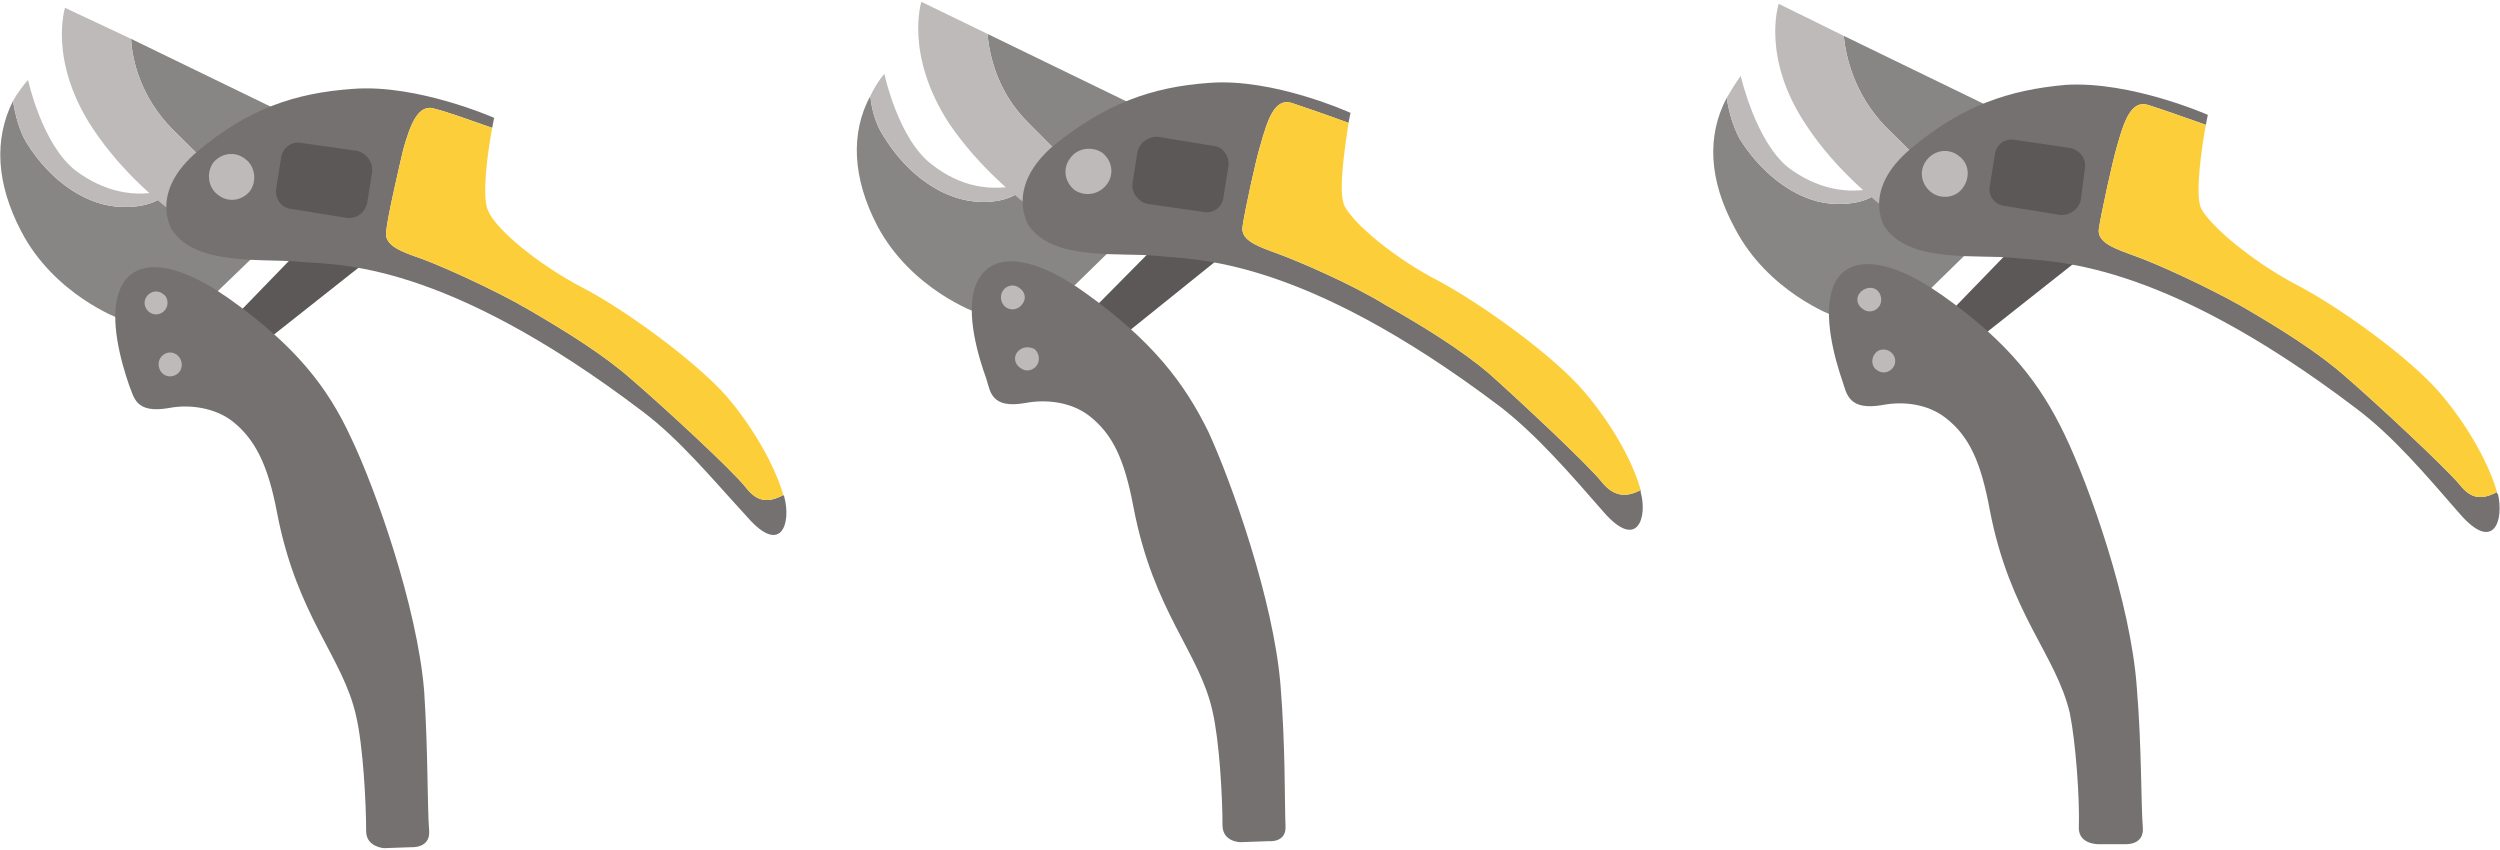
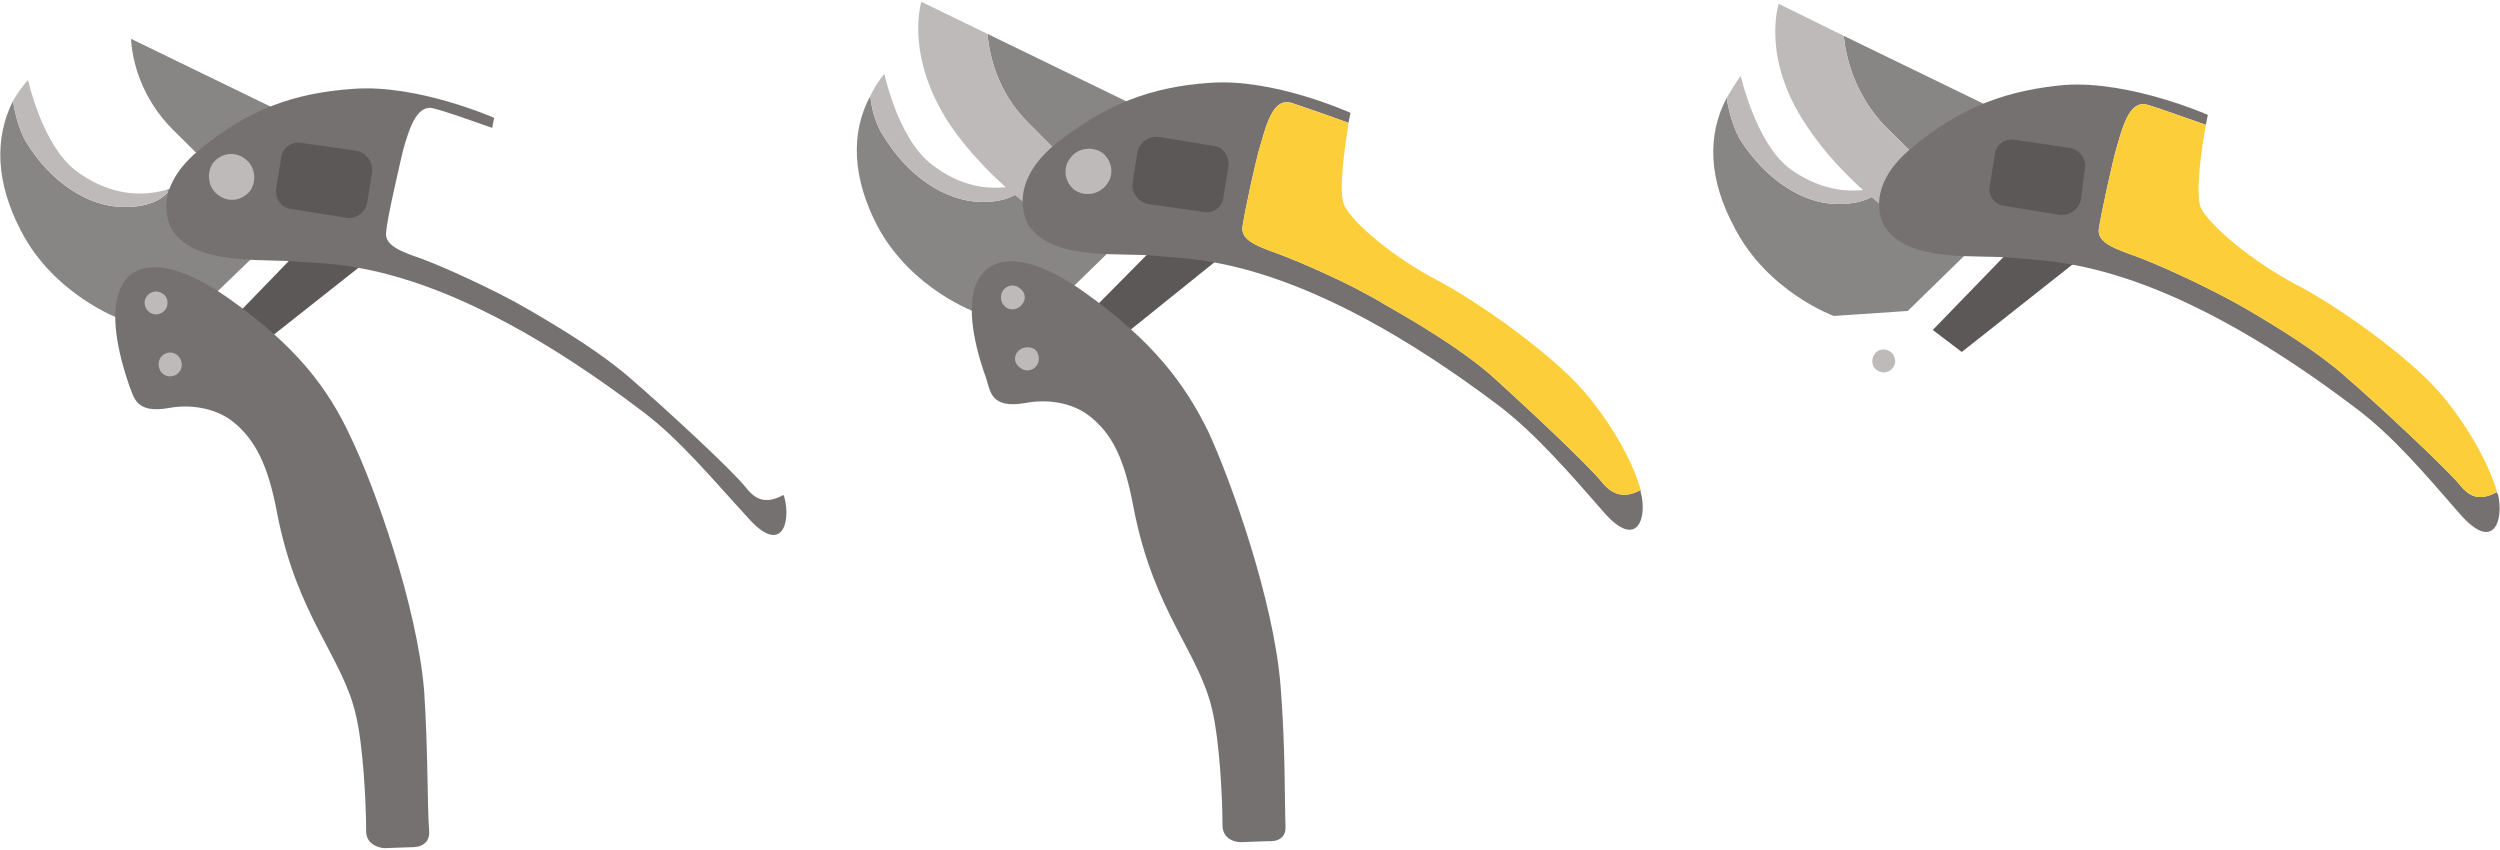
<svg xmlns="http://www.w3.org/2000/svg" xml:space="preserve" width="100px" height="34px" version="1.1" style="shape-rendering:geometricPrecision; text-rendering:geometricPrecision; image-rendering:optimizeQuality; fill-rule:evenodd; clip-rule:evenodd" viewBox="0 0 24.99 8.46">
  <defs>
    <style type="text/css"> .fil4 {fill:#FCCF3A;fill-rule:nonzero} .fil2 {fill:#BDBAB9;fill-rule:nonzero} .fil1 {fill:#888685;fill-rule:nonzero} .fil3 {fill:#757171;fill-rule:nonzero} .fil0 {fill:#5B5857;fill-rule:nonzero} </style>
  </defs>
  <g id="Livello_x0020_1">
    <polygon class="fil0" points="2.19,3.31 2.48,3.53 3.72,2.55 3.13,2.34 " />
    <polygon class="fil0" points="10.75,3.25 11.05,3.48 12.28,2.49 11.7,2.29 " />
    <polygon class="fil0" points="19.32,3.28 19.61,3.5 20.85,2.52 20.26,2.31 " />
    <path class="fil1" d="M1.92 1.77c-0.08,0.05 -0.17,0.09 -0.26,0.11 0.02,0.01 0.02,0.02 0.02,0.02 0,0 -0.11,0.16 -0.45,0.15 -0.34,0 -0.72,-0.24 -0.97,-0.65 -0.07,-0.12 -0.11,-0.28 -0.13,-0.41 -0.19,0.38 -0.17,0.82 0.08,1.3 0.33,0.64 0.99,0.88 0.99,0.88l0.74 -0.05 0.83 -0.8c0,0 -0.42,-0.77 -0.85,-0.55z" />
    <path class="fil1" d="M10.49 1.72c-0.09,0.05 -0.18,0.08 -0.26,0.1 0.01,0.02 0.01,0.03 0.01,0.03 0,0 -0.1,0.16 -0.44,0.15 -0.35,-0.01 -0.72,-0.25 -0.97,-0.66 -0.08,-0.12 -0.12,-0.28 -0.13,-0.4 -0.2,0.37 -0.18,0.82 0.07,1.3 0.34,0.64 1,0.87 1,0.87l0.73 -0.04 0.83 -0.81c0,0 -0.42,-0.77 -0.84,-0.54z" />
    <path class="fil1" d="M19.05 1.74c-0.09,0.05 -0.17,0.08 -0.26,0.11 0.01,0.01 0.02,0.02 0.02,0.02 0,0 -0.11,0.16 -0.45,0.15 -0.34,0 -0.72,-0.25 -0.97,-0.65 -0.07,-0.13 -0.11,-0.28 -0.13,-0.41 -0.2,0.38 -0.18,0.82 0.08,1.3 0.33,0.64 0.99,0.88 0.99,0.88l0.74 -0.05 0.83 -0.81c0,0 -0.43,-0.77 -0.85,-0.54z" />
    <path class="fil2" d="M1.23 2.05c0.34,0.01 0.45,-0.15 0.45,-0.15 0,0 0,-0.01 -0.02,-0.02 -0.32,0.09 -0.63,0.01 -0.9,-0.19 -0.34,-0.26 -0.48,-0.91 -0.48,-0.91 -0.06,0.07 -0.11,0.14 -0.15,0.21 0.02,0.13 0.06,0.29 0.13,0.41 0.25,0.41 0.63,0.65 0.97,0.65z" />
    <path class="fil2" d="M9.8 2c0.34,0.01 0.44,-0.15 0.44,-0.15 0,0 0,-0.01 -0.01,-0.03 -0.33,0.09 -0.64,0.02 -0.91,-0.19 -0.34,-0.25 -0.48,-0.91 -0.48,-0.91 -0.06,0.07 -0.1,0.14 -0.14,0.22 0.01,0.12 0.05,0.28 0.13,0.4 0.25,0.41 0.62,0.65 0.97,0.66z" />
    <path class="fil2" d="M18.36 2.02c0.34,0.01 0.45,-0.15 0.45,-0.15 0,0 -0.01,-0.01 -0.02,-0.02 -0.33,0.09 -0.64,0.01 -0.91,-0.19 -0.33,-0.26 -0.48,-0.92 -0.48,-0.92 -0.05,0.07 -0.1,0.15 -0.14,0.22 0.02,0.13 0.06,0.28 0.13,0.41 0.25,0.4 0.63,0.65 0.97,0.65z" />
    <path class="fil1" d="M3.06 1.22l-1.75 -0.85c0.01,0.2 0.09,0.58 0.42,0.91 0.46,0.45 0.57,0.59 0.57,0.59l-0.5 0.29c0.06,0.04 0.1,0.07 0.1,0.07l1.16 -1.01z" />
    <path class="fil1" d="M11.62 1.17l-1.75 -0.85c0.02,0.2 0.09,0.58 0.42,0.9 0.46,0.46 0.58,0.59 0.58,0.59l-0.51 0.29c0.06,0.05 0.1,0.07 0.1,0.07l1.16 -1z" />
    <path class="fil1" d="M20.18 1.19l-1.75 -0.85c0.02,0.2 0.1,0.58 0.42,0.91 0.46,0.45 0.58,0.59 0.58,0.59l-0.5 0.29c0.06,0.04 0.09,0.06 0.09,0.06l1.16 -1z" />
-     <path class="fil2" d="M1.73 1.28c-0.33,-0.33 -0.41,-0.71 -0.42,-0.91l-0.66 -0.31c0,0 -0.17,0.53 0.28,1.21 0.3,0.45 0.69,0.76 0.87,0.89l0.5 -0.29c0,0 -0.11,-0.14 -0.57,-0.59z" />
    <path class="fil2" d="M10.29 1.22c-0.33,-0.32 -0.4,-0.7 -0.42,-0.9l-0.66 -0.32c0,0 -0.17,0.53 0.28,1.22 0.3,0.44 0.7,0.76 0.87,0.88l0.51 -0.29c0,0 -0.12,-0.13 -0.58,-0.59z" />
    <path class="fil2" d="M18.85 1.25c-0.32,-0.33 -0.4,-0.71 -0.42,-0.91l-0.65 -0.32c0,0 -0.18,0.54 0.28,1.22 0.29,0.44 0.69,0.76 0.87,0.89l0.5 -0.29c0,0 -0.12,-0.14 -0.58,-0.59z" />
    <path class="fil3" d="M7.84 4.95c0,0 0,-0.01 -0.01,-0.02 -0.15,0.08 -0.26,0.07 -0.37,-0.07 -0.14,-0.18 -0.86,-0.84 -1.14,-1.08 -0.28,-0.25 -0.67,-0.49 -1.03,-0.7 -0.36,-0.21 -0.88,-0.44 -1.07,-0.51 -0.2,-0.07 -0.38,-0.13 -0.36,-0.27 0.01,-0.14 0.14,-0.69 0.17,-0.82 0.07,-0.25 0.15,-0.47 0.32,-0.41 0.12,0.03 0.37,0.12 0.57,0.19 0.01,-0.06 0.02,-0.1 0.02,-0.1 0,0 -0.77,-0.34 -1.41,-0.29 -0.58,0.04 -1.05,0.2 -1.55,0.62 -0.5,0.42 -0.26,0.79 -0.26,0.79 0.24,0.37 0.93,0.28 1.29,0.32 0.36,0.03 1.42,-0.02 3.42,1.5 0.37,0.28 0.69,0.67 1.04,1.05 0.34,0.39 0.44,0.06 0.37,-0.2z" />
    <path class="fil3" d="M16.4 4.9c0,-0.01 0,-0.01 0,-0.02 -0.15,0.08 -0.27,0.06 -0.38,-0.07 -0.14,-0.18 -0.85,-0.84 -1.13,-1.09 -0.28,-0.24 -0.67,-0.48 -1.04,-0.69 -0.36,-0.22 -0.88,-0.44 -1.07,-0.51 -0.19,-0.07 -0.38,-0.13 -0.36,-0.27 0.02,-0.15 0.14,-0.7 0.18,-0.82 0.07,-0.25 0.14,-0.47 0.31,-0.42 0.12,0.04 0.38,0.13 0.57,0.2 0.01,-0.06 0.02,-0.1 0.02,-0.1 0,0 -0.77,-0.35 -1.41,-0.3 -0.58,0.04 -1.04,0.21 -1.55,0.62 -0.5,0.42 -0.26,0.8 -0.26,0.8 0.24,0.37 0.93,0.27 1.29,0.31 0.36,0.04 1.42,-0.01 3.43,1.51 0.36,0.28 0.69,0.66 1.03,1.05 0.34,0.39 0.44,0.05 0.37,-0.2z" />
    <path class="fil3" d="M24.97 4.92c-0.01,0 -0.01,-0.01 -0.01,-0.02 -0.15,0.08 -0.26,0.07 -0.37,-0.07 -0.15,-0.18 -0.86,-0.84 -1.14,-1.08 -0.28,-0.25 -0.67,-0.49 -1.03,-0.7 -0.37,-0.21 -0.88,-0.44 -1.08,-0.51 -0.19,-0.07 -0.38,-0.13 -0.36,-0.27 0.02,-0.14 0.14,-0.69 0.18,-0.82 0.07,-0.25 0.14,-0.47 0.31,-0.42 0.13,0.04 0.38,0.13 0.58,0.2 0.01,-0.06 0.02,-0.1 0.02,-0.1 0,0 -0.77,-0.34 -1.42,-0.3 -0.57,0.05 -1.04,0.21 -1.54,0.63 -0.51,0.42 -0.27,0.79 -0.27,0.79 0.25,0.37 0.93,0.27 1.29,0.31 0.37,0.04 1.43,-0.01 3.43,1.51 0.37,0.28 0.69,0.66 1.03,1.05 0.34,0.39 0.44,0.06 0.38,-0.2z" />
-     <path class="fil4" d="M4.03 1.48c-0.03,0.13 -0.16,0.68 -0.17,0.82 -0.02,0.14 0.16,0.2 0.36,0.27 0.19,0.07 0.71,0.3 1.07,0.51 0.36,0.21 0.75,0.45 1.03,0.7 0.28,0.24 1,0.9 1.14,1.08 0.11,0.14 0.22,0.15 0.37,0.07 -0.07,-0.25 -0.27,-0.64 -0.57,-0.99 -0.31,-0.35 -1.02,-0.87 -1.45,-1.09 -0.42,-0.22 -0.85,-0.57 -0.93,-0.76 -0.07,-0.14 0,-0.62 0.04,-0.83 -0.2,-0.07 -0.45,-0.16 -0.57,-0.19 -0.17,-0.06 -0.25,0.16 -0.32,0.41z" />
    <path class="fil4" d="M12.6 1.43c-0.04,0.12 -0.16,0.67 -0.18,0.82 -0.02,0.14 0.17,0.2 0.36,0.27 0.19,0.07 0.71,0.29 1.07,0.51 0.37,0.21 0.76,0.45 1.04,0.69 0.28,0.25 0.99,0.91 1.13,1.09 0.11,0.13 0.23,0.15 0.38,0.07 -0.07,-0.26 -0.27,-0.64 -0.57,-0.99 -0.31,-0.36 -1.02,-0.87 -1.45,-1.1 -0.43,-0.22 -0.85,-0.57 -0.94,-0.75 -0.07,-0.14 0.01,-0.62 0.04,-0.83 -0.19,-0.07 -0.45,-0.16 -0.57,-0.2 -0.17,-0.05 -0.24,0.17 -0.31,0.42z" />
    <path class="fil4" d="M21.16 1.45c-0.04,0.13 -0.16,0.68 -0.18,0.82 -0.02,0.14 0.17,0.2 0.36,0.27 0.2,0.07 0.71,0.3 1.08,0.51 0.36,0.21 0.75,0.45 1.03,0.7 0.28,0.24 0.99,0.9 1.14,1.08 0.11,0.14 0.22,0.15 0.37,0.07 -0.07,-0.25 -0.27,-0.64 -0.57,-0.99 -0.31,-0.36 -1.02,-0.87 -1.45,-1.09 -0.43,-0.23 -0.85,-0.58 -0.94,-0.76 -0.06,-0.14 0.01,-0.62 0.05,-0.83 -0.2,-0.07 -0.45,-0.16 -0.58,-0.2 -0.17,-0.05 -0.24,0.17 -0.31,0.42z" />
    <path class="fil0" d="M3.47 2.16l-0.56 -0.09c-0.1,-0.01 -0.16,-0.1 -0.15,-0.2l0.05 -0.31c0.01,-0.1 0.11,-0.17 0.2,-0.15l0.56 0.08c0.09,0.02 0.16,0.11 0.15,0.21l-0.05 0.31c-0.02,0.1 -0.11,0.16 -0.2,0.15z" />
    <path class="fil0" d="M12.03 2.1l-0.56 -0.08c-0.09,-0.02 -0.16,-0.11 -0.15,-0.2l0.05 -0.32c0.02,-0.09 0.11,-0.16 0.21,-0.15l0.55 0.09c0.1,0.01 0.16,0.11 0.15,0.2l-0.05 0.31c-0.01,0.1 -0.1,0.17 -0.2,0.15z" />
    <path class="fil0" d="M20.59 2.13l-0.55 -0.09c-0.1,-0.01 -0.17,-0.1 -0.15,-0.2l0.05 -0.31c0.01,-0.1 0.1,-0.17 0.2,-0.15l0.55 0.08c0.1,0.02 0.17,0.11 0.15,0.21l-0.04 0.31c-0.02,0.09 -0.11,0.16 -0.21,0.15z" />
    <path class="fil2" d="M2.5 1.89c-0.08,0.1 -0.22,0.12 -0.32,0.04 -0.1,-0.07 -0.12,-0.22 -0.05,-0.32 0.08,-0.1 0.22,-0.12 0.32,-0.04 0.1,0.07 0.12,0.22 0.05,0.32z" />
    <path class="fil2" d="M11.06 1.83c-0.08,0.1 -0.22,0.12 -0.32,0.05 -0.1,-0.08 -0.12,-0.22 -0.04,-0.32 0.07,-0.1 0.22,-0.12 0.32,-0.05 0.1,0.08 0.12,0.22 0.04,0.32z" />
-     <path class="fil2" d="M19.62 1.86c-0.07,0.1 -0.22,0.12 -0.32,0.04 -0.1,-0.08 -0.12,-0.22 -0.04,-0.32 0.08,-0.1 0.22,-0.12 0.32,-0.04 0.1,0.07 0.12,0.21 0.04,0.32z" />
    <path class="fil3" d="M1.29 3.83c-0.08,-0.23 -0.2,-0.66 -0.1,-0.93 0.11,-0.32 0.49,-0.36 1.09,0.06 0.68,0.48 1,0.9 1.23,1.4 0.24,0.5 0.66,1.68 0.73,2.53 0.04,0.61 0.03,1.15 0.05,1.4 0.01,0.17 -0.17,0.16 -0.17,0.16l-0.28 0.01c0,0 -0.18,-0.01 -0.18,-0.17 0,-0.28 -0.03,-0.85 -0.1,-1.15 -0.13,-0.59 -0.59,-0.99 -0.79,-2.03 -0.09,-0.48 -0.22,-0.74 -0.45,-0.92 -0.17,-0.13 -0.42,-0.17 -0.63,-0.13 -0.34,0.06 -0.35,-0.11 -0.4,-0.23z" />
    <path class="fil3" d="M9.86 3.77c-0.08,-0.22 -0.21,-0.65 -0.11,-0.93 0.12,-0.32 0.5,-0.36 1.1,0.07 0.67,0.48 0.99,0.9 1.23,1.39 0.23,0.5 0.65,1.68 0.72,2.53 0.05,0.62 0.04,1.16 0.05,1.41 0.01,0.17 -0.17,0.15 -0.17,0.15l-0.28 0.01c0,0 -0.18,0 -0.18,-0.17 0,-0.28 -0.03,-0.84 -0.1,-1.14 -0.13,-0.59 -0.59,-0.99 -0.79,-2.04 -0.09,-0.48 -0.21,-0.73 -0.44,-0.91 -0.18,-0.14 -0.43,-0.17 -0.64,-0.13 -0.34,0.06 -0.35,-0.11 -0.39,-0.24z" />
-     <path class="fil3" d="M18.42 3.8c-0.08,-0.23 -0.2,-0.66 -0.1,-0.94 0.11,-0.31 0.49,-0.35 1.09,0.07 0.68,0.48 0.99,0.9 1.23,1.4 0.24,0.5 0.66,1.67 0.72,2.53 0.05,0.61 0.04,1.15 0.06,1.4 0.01,0.17 -0.17,0.16 -0.17,0.16l-0.28 0c0,0 -0.19,0 -0.19,-0.16 0.01,-0.29 -0.03,-0.85 -0.09,-1.15 -0.14,-0.59 -0.6,-0.99 -0.8,-2.03 -0.09,-0.49 -0.21,-0.74 -0.44,-0.92 -0.18,-0.14 -0.42,-0.17 -0.63,-0.13 -0.34,0.06 -0.36,-0.11 -0.4,-0.23z" />
    <path class="fil2" d="M1.8 3.69c-0.04,0.06 -0.12,0.07 -0.17,0.03 -0.05,-0.04 -0.06,-0.12 -0.02,-0.17 0.04,-0.05 0.11,-0.06 0.16,-0.02 0.05,0.04 0.06,0.11 0.03,0.16z" />
    <path class="fil2" d="M10.36 3.64c-0.04,0.05 -0.11,0.06 -0.16,0.02 -0.06,-0.04 -0.07,-0.11 -0.03,-0.16 0.04,-0.05 0.11,-0.06 0.17,-0.03 0.05,0.04 0.06,0.12 0.02,0.17z" />
    <path class="fil2" d="M18.92 3.66c-0.04,0.05 -0.11,0.06 -0.16,0.02 -0.05,-0.03 -0.06,-0.11 -0.02,-0.16 0.03,-0.05 0.11,-0.06 0.16,-0.02 0.05,0.04 0.06,0.11 0.02,0.16z" />
    <path class="fil2" d="M1.65 3.08c-0.04,0.05 -0.11,0.06 -0.16,0.02 -0.05,-0.04 -0.06,-0.11 -0.02,-0.16 0.04,-0.05 0.11,-0.06 0.16,-0.02 0.05,0.03 0.06,0.11 0.02,0.16z" />
    <path class="fil2" d="M10.22 3.02c-0.04,0.06 -0.12,0.07 -0.17,0.03 -0.05,-0.04 -0.06,-0.12 -0.02,-0.17 0.04,-0.05 0.11,-0.06 0.16,-0.02 0.06,0.04 0.07,0.11 0.03,0.16z" />
-     <path class="fil2" d="M18.78 3.05c-0.04,0.05 -0.11,0.06 -0.16,0.02 -0.06,-0.04 -0.07,-0.11 -0.03,-0.16 0.04,-0.05 0.12,-0.07 0.17,-0.03 0.05,0.04 0.06,0.12 0.02,0.17z" />
  </g>
</svg>